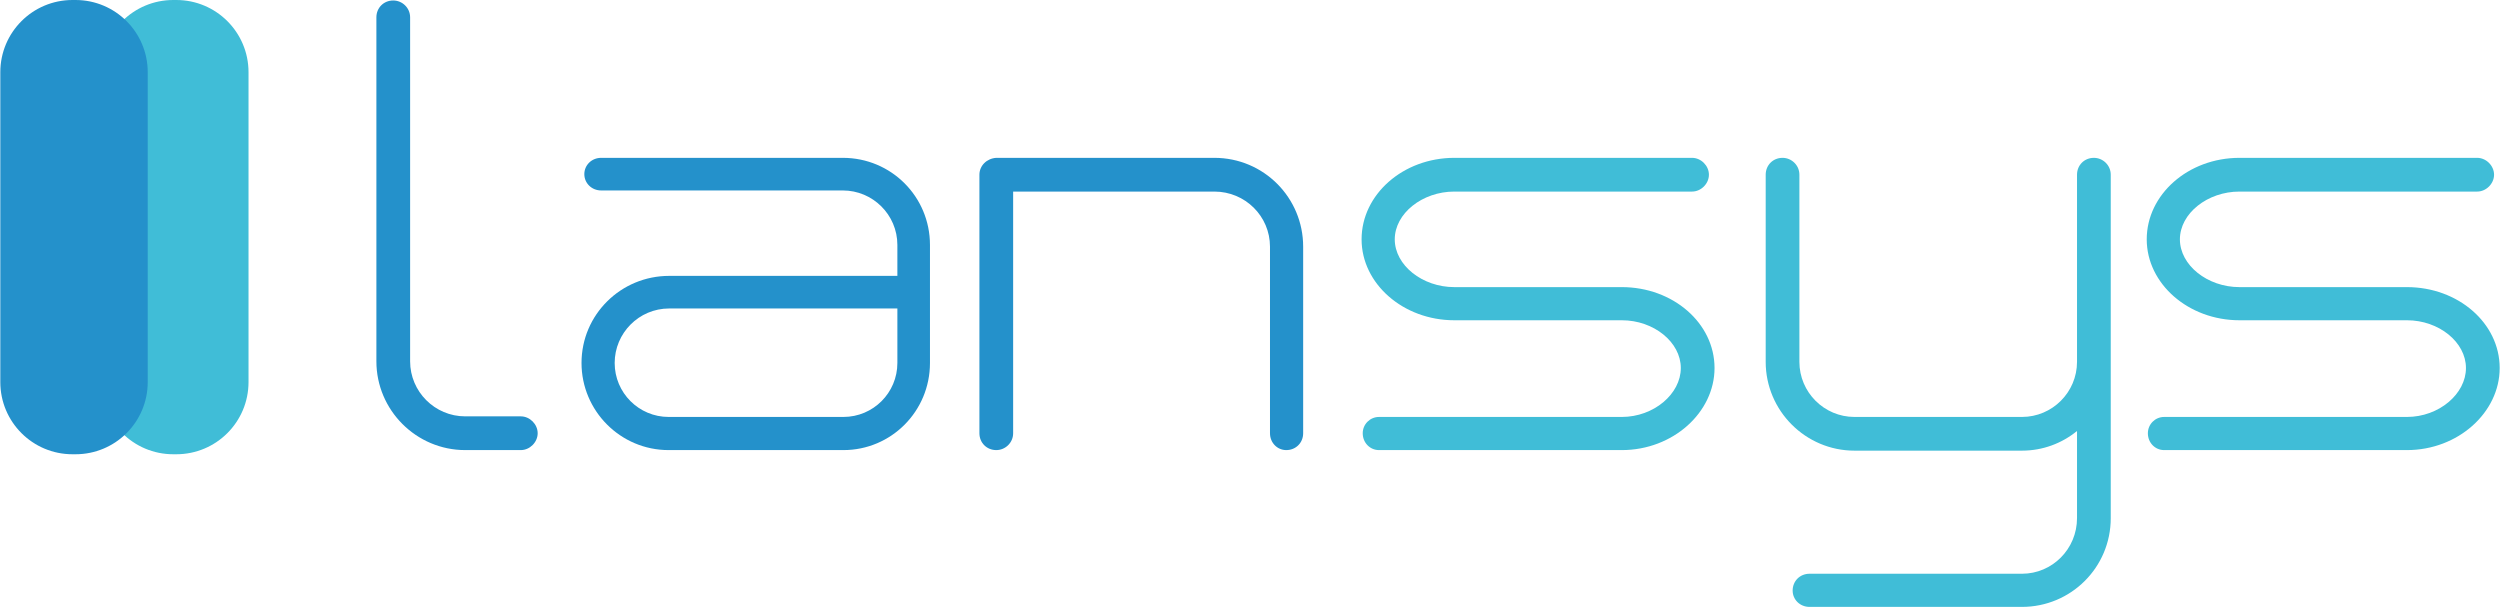
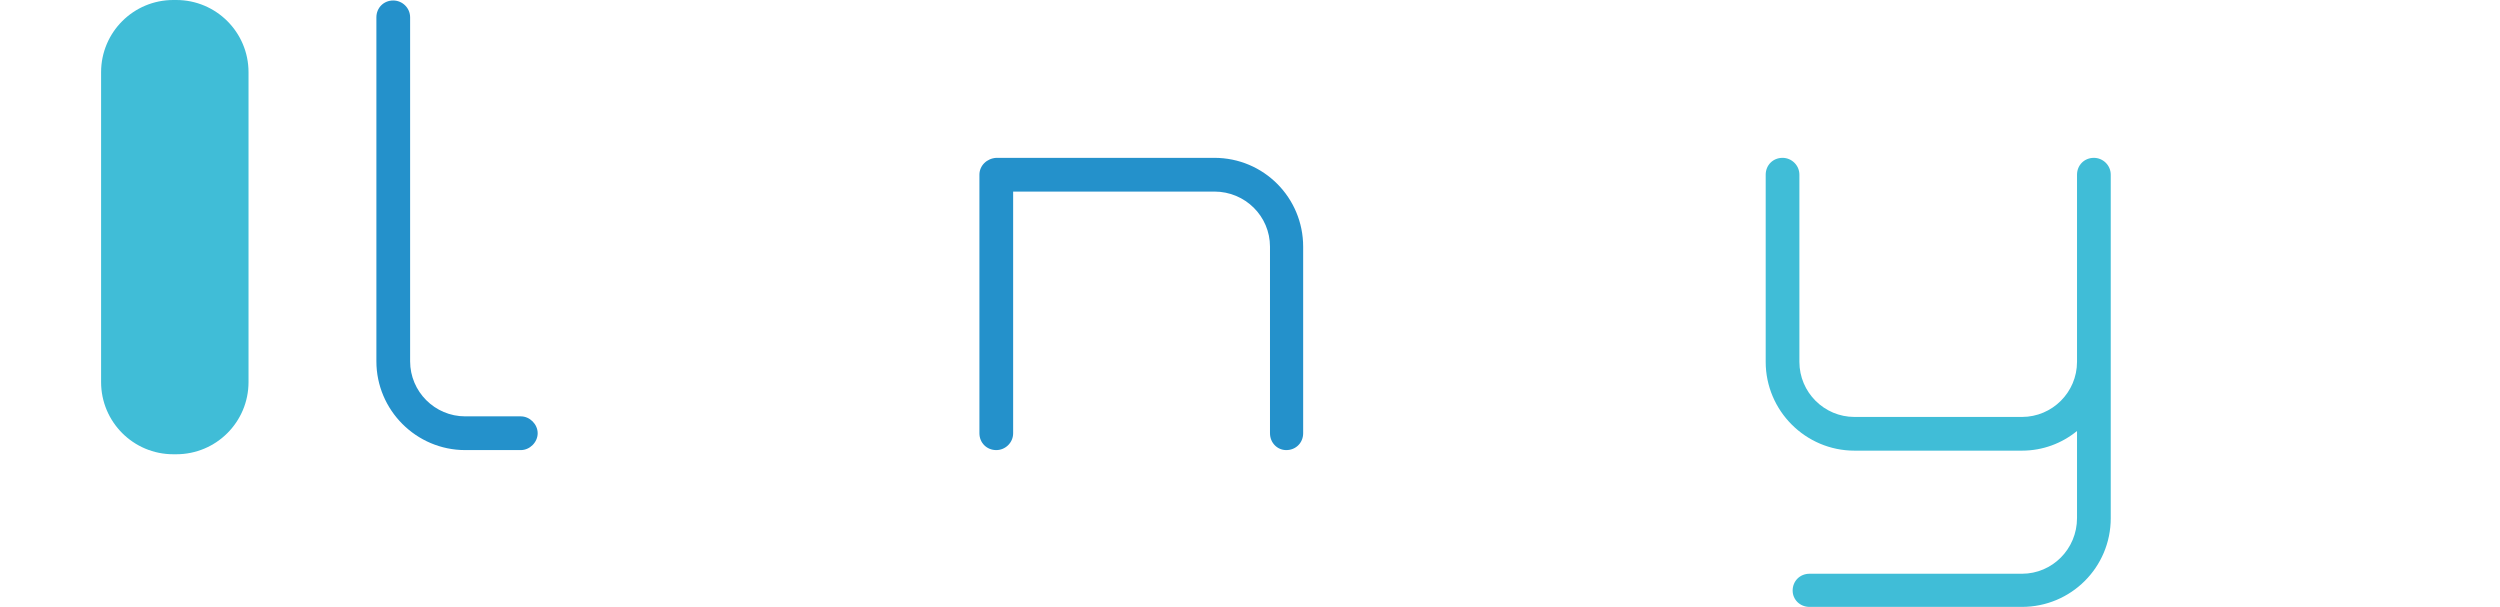
<svg xmlns="http://www.w3.org/2000/svg" xml:space="preserve" width="1001px" height="243px" version="1.1" style="shape-rendering:geometricPrecision; text-rendering:geometricPrecision; image-rendering:optimizeQuality; fill-rule:evenodd; clip-rule:evenodd" viewBox="0 0 1032.25 250.65">
  <defs>
    <style type="text/css">
   
    .fil0 {fill:#40BDD7}
    .fil1 {fill:#2491CB}
    .fil3 {fill:#40BDD7;fill-rule:nonzero}
    .fil2 {fill:#2491CB;fill-rule:nonzero}
   
  </style>
  </defs>
  <g id="Layer_x0020_2">
    <path class="fil0" d="M71.44 0l1.24 0c16.48,0 29.83,13.35 29.83,29.82l0 127.98c0,16.47 -13.35,29.81 -29.83,29.81l-1.24 0c-16.47,0 -29.82,-13.34 -29.82,-29.81l0 -127.98c0,-16.47 13.35,-29.82 29.82,-29.82z" />
-     <path class="fil1" d="M29.82 0l1.24 0c16.47,0 29.82,13.35 29.82,29.82l0 127.98c0,16.47 -13.35,29.81 -29.82,29.81l-1.24 0c-16.47,0 -29.82,-13.34 -29.82,-29.81l0 -127.98c0,-16.47 13.35,-29.82 29.82,-29.82z" />
    <path class="fil2" d="M155.32 7.16c0,-3.94 3.02,-6.96 6.96,-6.96 3.71,0 6.97,3.02 6.97,6.96l0 142.06c0,12.53 10.21,22.74 22.75,22.74l22.97 0c3.72,0 6.96,3.26 6.96,6.97 0,3.71 -3.24,6.96 -6.96,6.96l-22.97 0c-20.2,0 -36.68,-16.48 -36.68,-36.67l0 -142.06z" />
-     <path class="fil2" d="M276.02 172.2l72.18 0c12.31,0 22.29,-9.98 22.29,-22.29l0 -22.51 -94.24 0c-12.54,0 -22.52,10.21 -22.52,22.51 0,12.31 9.98,22.29 22.29,22.29zm71.95 -107.01c19.96,0 35.98,16.02 35.98,35.98l0 48.74c0,19.97 -16.02,35.98 -35.75,35.98l-72.18 0c-19.96,0 -35.98,-16.25 -35.98,-35.98 0,-19.96 16.25,-35.97 36.21,-35.97l94.24 0 0 -12.77c0,-12.53 -10.22,-22.51 -22.52,-22.51l-99.81 0c-3.94,0 -6.96,-3.02 -6.96,-6.74 0,-3.71 3.02,-6.73 6.96,-6.73l99.81 0z" />
    <path class="fil2" d="M501.4 65.19c20.43,0 36.68,16.48 36.68,36.68l0 77.06c0,3.94 -3.02,6.96 -6.97,6.96 -3.72,0 -6.73,-3.02 -6.73,-6.96l0 -77.06c0,-12.54 -10.21,-22.75 -22.98,-22.75l-83.1 0 0 99.81c0,3.94 -3.25,6.96 -6.96,6.96 -3.95,0 -6.97,-3.02 -6.97,-6.96l0 -106.77c0,-3.72 3.02,-6.73 6.97,-6.97l90.06 0z" />
-     <path class="fil3" d="M698.7 65.19c3.71,0 6.96,3.25 6.96,6.97 0,3.71 -3.25,6.96 -6.96,6.96l-98.19 0c-13.23,0 -24.6,9.05 -24.6,19.73 0,10.68 11.37,19.73 24.6,19.73l69.17 0c21.12,0 38.3,14.85 38.3,33.42 0,18.34 -17.18,33.89 -38.3,33.89l-100.27 0c-3.72,0 -6.73,-3.02 -6.73,-6.96 0,-3.71 3.01,-6.73 6.73,-6.73l100.27 0c13.23,0 24.37,-9.52 24.37,-20.2 0,-10.68 -11.14,-19.73 -24.37,-19.73l-69.17 0c-21.12,0 -38.3,-15.09 -38.3,-33.42 0,-18.57 17.18,-33.66 38.3,-33.66l98.19 0z" />
    <path class="fil3" d="M871.62 213.98c0,20.42 -16.48,36.67 -36.67,36.67l-87.74 0c-3.95,0 -6.97,-3.02 -6.97,-6.73 0,-3.95 3.02,-6.96 6.97,-6.96l87.74 0c12.53,0 22.74,-10.22 22.74,-22.98l0 -35.98c-6.26,5.11 -14.16,8.12 -22.74,8.12l-69.17 0c-20.2,0 -36.67,-16.48 -36.67,-36.67l0 -77.29c0,-3.95 3.01,-6.97 6.96,-6.97 3.71,0 6.96,3.02 6.96,6.97l0 77.29c0,12.54 10.21,22.75 22.75,22.75l69.17 0c12.53,0 22.74,-10.21 22.74,-22.75l0 -77.29c0,-3.95 3.02,-6.97 6.97,-6.97 3.71,0 6.96,3.02 6.96,6.97l0 141.82z" />
-     <path class="fil3" d="M1022.96 65.19c3.71,0 6.97,3.25 6.97,6.97 0,3.71 -3.26,6.96 -6.97,6.96l-98.18 0c-13.23,0 -24.6,9.05 -24.6,19.73 0,10.68 11.37,19.73 24.6,19.73l69.17 0c21.12,0 38.3,14.85 38.3,33.42 0,18.34 -17.18,33.89 -38.3,33.89l-100.28 0c-3.71,0 -6.72,-3.02 -6.72,-6.96 0,-3.71 3.01,-6.73 6.72,-6.73l100.28 0c13.23,0 24.37,-9.52 24.37,-20.2 0,-10.68 -11.14,-19.73 -24.37,-19.73l-69.17 0c-21.12,0 -38.3,-15.09 -38.3,-33.42 0,-18.57 17.18,-33.66 38.3,-33.66l98.18 0z" />
  </g>
</svg>